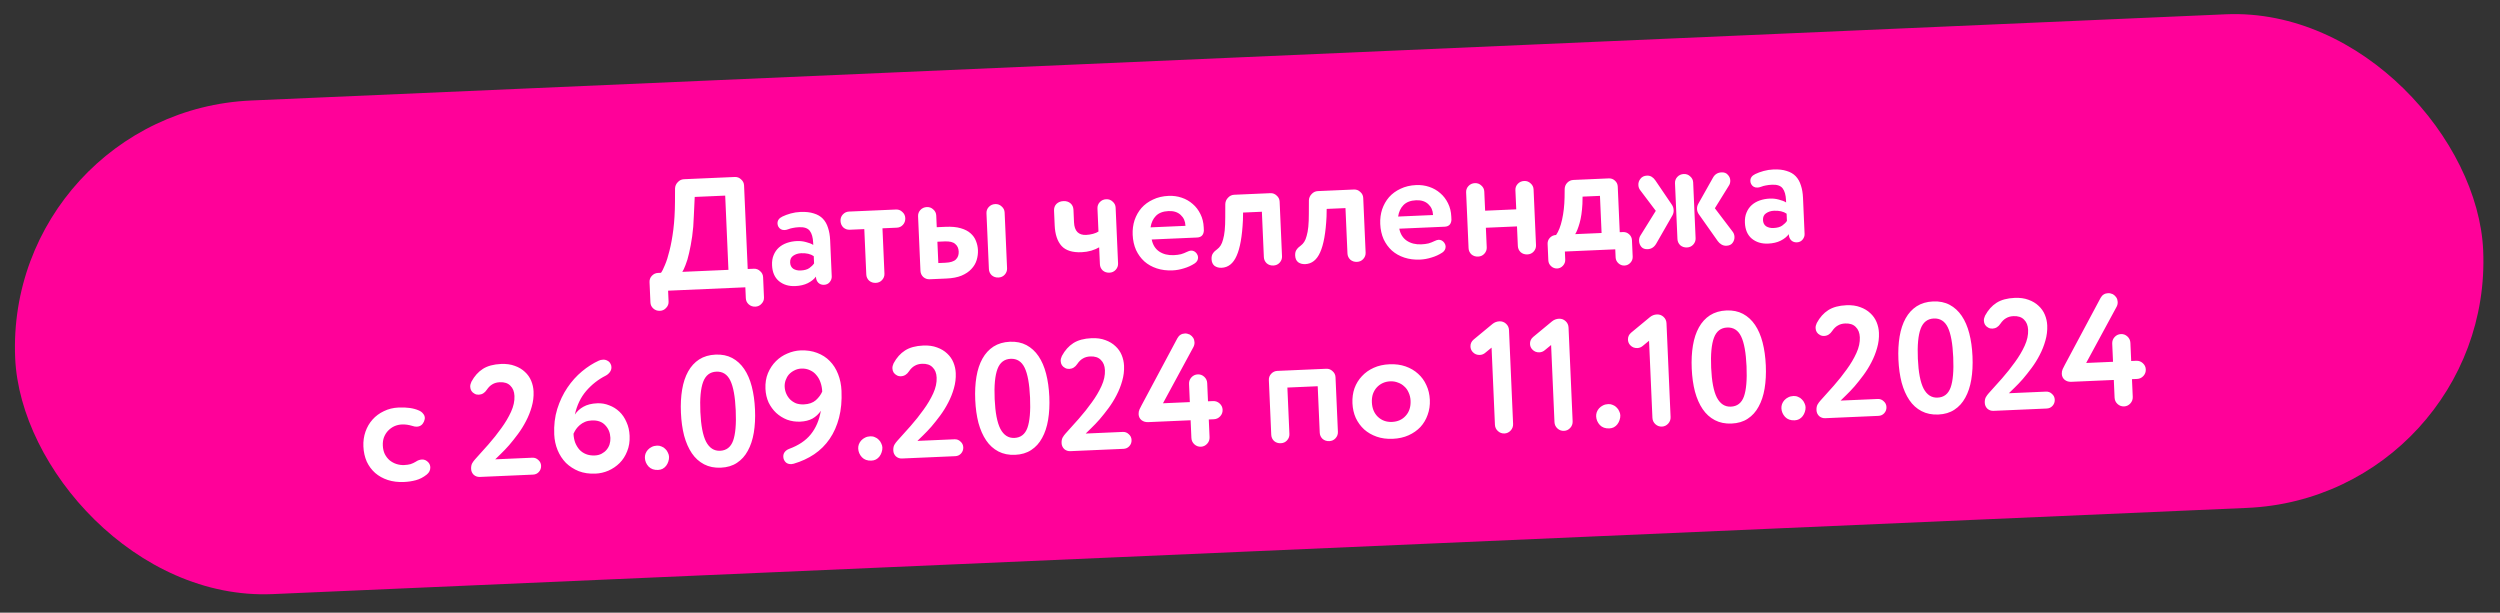
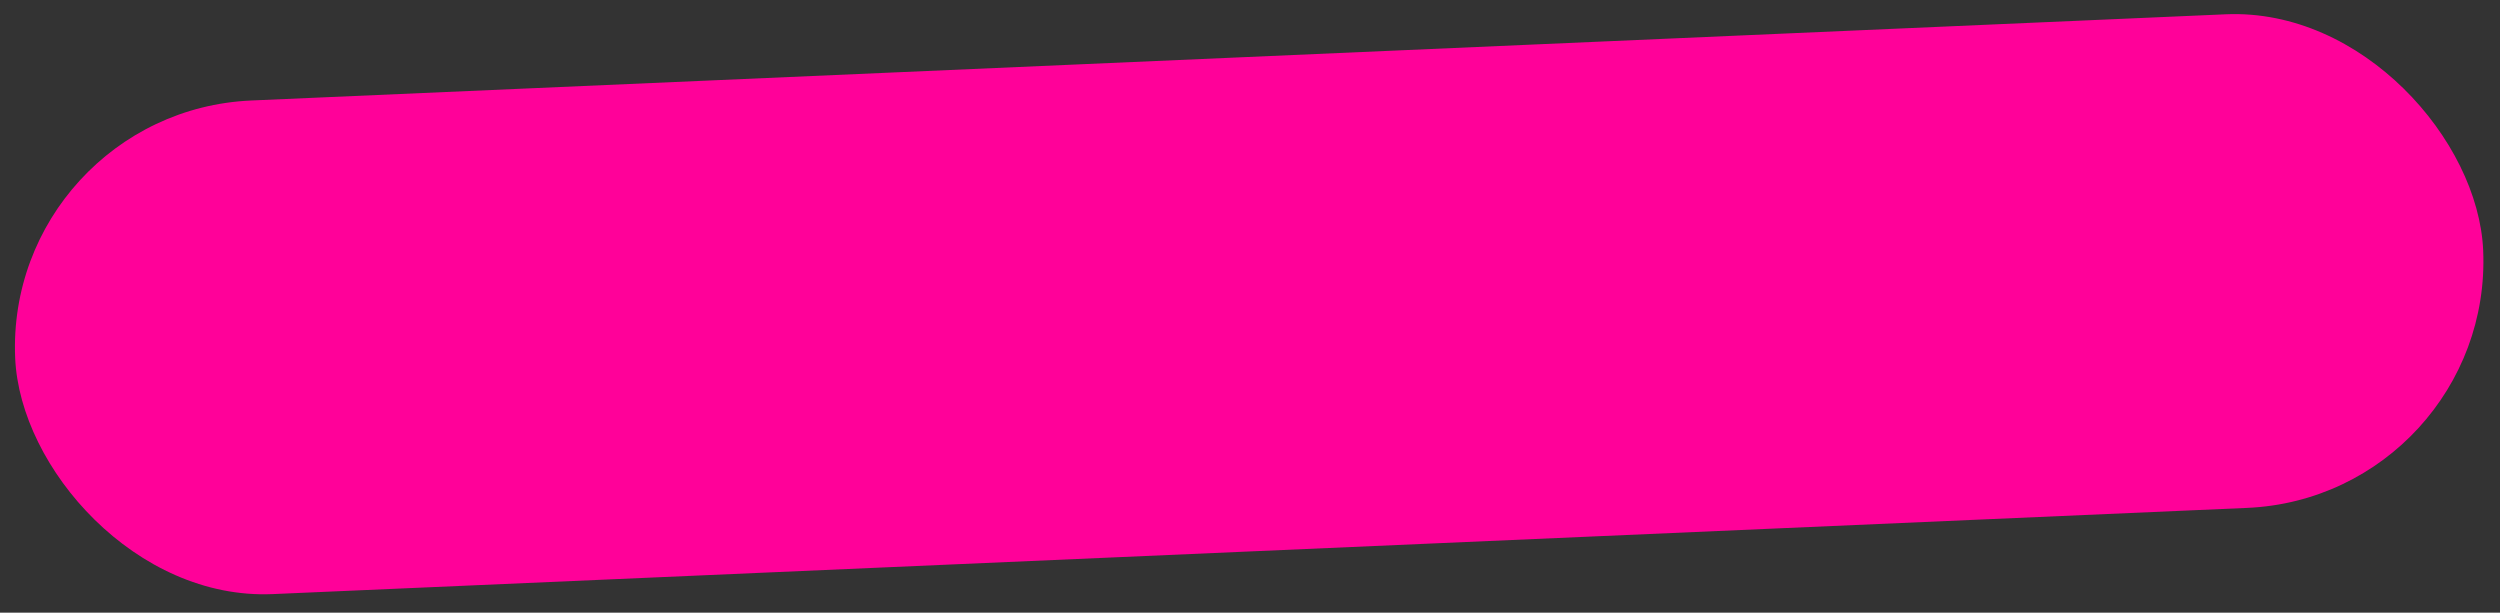
<svg xmlns="http://www.w3.org/2000/svg" width="253" height="62" viewBox="0 0 253 62" fill="none">
  <rect x="0" y="0" width="253" height="62" fill="#333333" stroke="none" />
  <rect x="0.445" y="11.261" width="250" height="50" rx="25" transform="rotate(-2.5 0.445 11.261)" fill="#FF0199" />
-   <path d="M74.365 17.911C74.61 17.901 74.822 17.982 75 18.156C75.189 18.319 75.288 18.522 75.299 18.767L75.668 27.223L76.292 27.196C76.537 27.186 76.749 27.267 76.927 27.441C77.116 27.603 77.215 27.807 77.226 28.052L77.315 30.098C77.326 30.343 77.245 30.555 77.071 30.734C76.908 30.922 76.699 31.022 76.443 31.033C76.177 31.045 75.949 30.964 75.76 30.791C75.582 30.628 75.488 30.424 75.477 30.178L75.429 29.076L67.612 29.417L67.66 30.52C67.671 30.765 67.59 30.977 67.416 31.155C67.253 31.344 67.044 31.444 66.788 31.455C66.522 31.466 66.294 31.386 66.105 31.212C65.927 31.049 65.833 30.845 65.822 30.6L65.733 28.554C65.722 28.309 65.798 28.097 65.961 27.919C66.135 27.73 66.344 27.631 66.589 27.62L66.893 27.607C67.004 27.463 67.136 27.201 67.291 26.82C67.456 26.439 67.611 25.952 67.755 25.359C67.91 24.754 68.04 24.044 68.143 23.228C68.246 22.401 68.301 21.465 68.308 20.418L68.314 19.072C68.324 18.826 68.416 18.614 68.59 18.436C68.763 18.247 68.973 18.147 69.218 18.136L74.365 17.911ZM73.39 19.796L70.305 19.93L70.214 21.888C70.193 22.615 70.137 23.296 70.047 23.929C69.957 24.553 69.853 25.112 69.736 25.609C69.629 26.094 69.508 26.499 69.373 26.826C69.248 27.151 69.141 27.38 69.051 27.512L73.718 27.308L73.39 19.796ZM78.132 26.844C78.115 26.449 78.169 26.105 78.295 25.811C78.421 25.507 78.596 25.254 78.822 25.052C79.048 24.85 79.319 24.694 79.635 24.584C79.95 24.474 80.289 24.411 80.651 24.395C80.971 24.381 81.277 24.416 81.569 24.499C81.871 24.572 82.115 24.668 82.302 24.788L82.292 24.564C82.269 24.031 82.156 23.63 81.952 23.362C81.748 23.093 81.39 22.97 80.878 22.992C80.633 23.003 80.421 23.028 80.241 23.068C80.072 23.097 79.913 23.141 79.766 23.201C79.704 23.225 79.64 23.244 79.577 23.257C79.524 23.27 79.466 23.278 79.402 23.281C79.114 23.293 78.9 23.175 78.761 22.924C78.715 22.83 78.689 22.73 78.684 22.623C78.671 22.314 78.837 22.078 79.182 21.913C79.422 21.796 79.701 21.693 80.017 21.604C80.334 21.516 80.662 21.464 81.003 21.449C81.536 21.426 81.987 21.476 82.355 21.598C82.734 21.71 83.04 21.889 83.275 22.135C83.51 22.381 83.684 22.688 83.796 23.057C83.918 23.415 83.99 23.833 84.011 24.313L84.171 27.973C84.18 28.176 84.113 28.366 83.972 28.543C83.83 28.72 83.636 28.813 83.391 28.824C83.157 28.834 82.962 28.763 82.805 28.609C82.66 28.456 82.581 28.251 82.57 27.995C82.389 28.248 82.116 28.469 81.75 28.655C81.395 28.831 80.972 28.93 80.482 28.951C79.821 28.98 79.269 28.812 78.826 28.447C78.394 28.081 78.162 27.547 78.132 26.844ZM82.352 25.923C82.032 25.702 81.606 25.603 81.073 25.626C80.764 25.64 80.496 25.726 80.268 25.886C80.05 26.034 79.948 26.262 79.962 26.572C79.974 26.849 80.079 27.058 80.277 27.198C80.486 27.328 80.734 27.387 81.022 27.374C81.405 27.357 81.701 27.275 81.908 27.127C82.115 26.979 82.273 26.823 82.384 26.658L82.352 25.923ZM89.506 27.692C89.517 27.937 89.435 28.154 89.262 28.343C89.099 28.521 88.89 28.616 88.634 28.627C88.368 28.639 88.14 28.563 87.951 28.401C87.773 28.227 87.678 28.018 87.668 27.773L87.467 23.185L85.997 23.249C85.752 23.26 85.535 23.184 85.346 23.021C85.168 22.848 85.073 22.628 85.061 22.361C85.05 22.105 85.126 21.888 85.289 21.71C85.462 21.521 85.671 21.422 85.916 21.411L90.68 21.203C90.925 21.192 91.137 21.274 91.315 21.447C91.504 21.61 91.604 21.819 91.615 22.075C91.626 22.341 91.546 22.569 91.373 22.758C91.209 22.936 91.005 23.03 90.76 23.041L89.306 23.105L89.506 27.692ZM95.695 22.954C96.302 22.927 96.811 22.974 97.222 23.095C97.644 23.216 97.977 23.388 98.222 23.612C98.477 23.836 98.659 24.095 98.768 24.389C98.888 24.683 98.954 24.989 98.968 25.309C98.983 25.65 98.939 25.988 98.837 26.324C98.734 26.659 98.555 26.961 98.299 27.228C98.055 27.495 97.723 27.718 97.304 27.896C96.894 28.064 96.386 28.161 95.779 28.187L94.085 28.261C93.839 28.272 93.623 28.196 93.434 28.033C93.255 27.86 93.161 27.65 93.15 27.405L92.909 21.89C92.899 21.645 92.975 21.434 93.138 21.256C93.311 21.067 93.531 20.966 93.797 20.955C94.053 20.944 94.27 21.025 94.449 21.198C94.637 21.361 94.737 21.565 94.748 21.81L94.799 22.993L95.695 22.954ZM101.915 27.15C101.926 27.395 101.845 27.613 101.672 27.802C101.509 27.98 101.299 28.074 101.043 28.085C100.777 28.097 100.55 28.021 100.361 27.859C100.182 27.685 100.088 27.476 100.077 27.231L99.831 21.588C99.82 21.343 99.896 21.131 100.059 20.953C100.233 20.764 100.452 20.664 100.719 20.652C100.975 20.641 101.192 20.723 101.37 20.896C101.559 21.059 101.658 21.263 101.669 21.508L101.915 27.15ZM95.677 26.59C96.178 26.568 96.531 26.457 96.736 26.256C96.94 26.054 97.035 25.789 97.021 25.458C97.007 25.128 96.889 24.872 96.667 24.689C96.456 24.495 96.1 24.41 95.599 24.431L94.864 24.463L94.958 26.621L95.677 26.59ZM111.063 21.098C111.053 20.853 111.129 20.641 111.292 20.463C111.465 20.274 111.685 20.174 111.951 20.162C112.207 20.151 112.424 20.232 112.603 20.406C112.791 20.568 112.891 20.772 112.902 21.017L113.148 26.66C113.159 26.905 113.077 27.122 112.904 27.311C112.741 27.489 112.532 27.584 112.276 27.595C112.009 27.607 111.782 27.531 111.593 27.369C111.415 27.195 111.32 26.985 111.31 26.74L111.235 25.03C111.016 25.157 110.749 25.27 110.433 25.369C110.127 25.457 109.804 25.509 109.463 25.524C108.536 25.564 107.859 25.354 107.433 24.892C107.007 24.419 106.774 23.725 106.734 22.808L106.669 21.322C106.657 21.044 106.738 20.817 106.911 20.638C107.096 20.459 107.332 20.364 107.619 20.351C107.907 20.339 108.145 20.414 108.334 20.576C108.523 20.739 108.623 20.959 108.635 21.236L108.69 22.498C108.71 22.946 108.826 23.277 109.038 23.492C109.25 23.697 109.542 23.791 109.915 23.774C110.149 23.764 110.383 23.727 110.615 23.664C110.847 23.6 111.03 23.523 111.165 23.431L111.063 21.098ZM119.966 22.823C119.947 22.386 119.788 22.03 119.487 21.755C119.187 21.469 118.775 21.337 118.253 21.36C117.699 21.384 117.274 21.547 116.977 21.848C116.691 22.139 116.51 22.525 116.435 23.009L119.968 22.855L119.966 22.823ZM116.553 24.237C116.662 24.777 116.914 25.182 117.311 25.453C117.717 25.724 118.209 25.846 118.784 25.821C119.061 25.809 119.305 25.777 119.517 25.725C119.727 25.663 119.927 25.585 120.115 25.491C120.282 25.409 120.419 25.366 120.526 25.361C120.76 25.351 120.957 25.454 121.116 25.672C121.196 25.796 121.238 25.912 121.243 26.018C121.255 26.285 121.141 26.498 120.903 26.658C120.57 26.875 120.209 27.04 119.819 27.154C119.43 27.277 119.043 27.348 118.659 27.364C118.084 27.389 117.552 27.322 117.065 27.162C116.577 27.001 116.156 26.764 115.801 26.448C115.456 26.132 115.177 25.749 114.966 25.299C114.764 24.838 114.651 24.326 114.626 23.761C114.603 23.239 114.667 22.745 114.818 22.279C114.979 21.813 115.212 21.402 115.517 21.047C115.832 20.692 116.22 20.408 116.681 20.196C117.141 19.973 117.669 19.848 118.266 19.822C118.724 19.802 119.165 19.863 119.587 20.005C120.01 20.146 120.382 20.36 120.704 20.645C121.026 20.919 121.286 21.26 121.485 21.668C121.684 22.065 121.795 22.514 121.817 23.014L121.831 23.35C121.797 23.789 121.567 24.018 121.14 24.037L116.553 24.237ZM129.74 25.936C129.751 26.181 129.67 26.398 129.496 26.587C129.333 26.765 129.124 26.859 128.868 26.87C128.602 26.882 128.374 26.807 128.186 26.644C128.007 26.47 127.913 26.261 127.902 26.016L127.702 21.428L125.799 21.511L125.785 22.281C125.707 23.918 125.493 25.123 125.142 25.896C124.802 26.669 124.296 27.07 123.625 27.099C123.348 27.111 123.11 27.047 122.912 26.906C122.724 26.754 122.623 26.529 122.61 26.231C122.599 25.986 122.644 25.792 122.745 25.648C122.845 25.495 122.993 25.349 123.19 25.213C123.314 25.122 123.427 24.999 123.527 24.846C123.627 24.692 123.709 24.491 123.773 24.242C123.847 23.994 123.903 23.687 123.941 23.322C123.978 22.947 123.996 22.503 123.995 21.991L124 20.645C124.01 20.399 124.103 20.187 124.276 20.008C124.45 19.819 124.659 19.719 124.904 19.709L128.564 19.549C128.809 19.538 129.021 19.62 129.2 19.793C129.388 19.956 129.488 20.16 129.499 20.405L129.74 25.936ZM138.201 25.566C138.211 25.811 138.13 26.028 137.957 26.217C137.794 26.395 137.584 26.49 137.329 26.501C137.062 26.513 136.835 26.437 136.646 26.275C136.468 26.101 136.373 25.892 136.363 25.646L136.162 21.059L134.26 21.142L134.246 21.911C134.168 23.548 133.953 24.753 133.603 25.527C133.263 26.3 132.757 26.701 132.086 26.73C131.809 26.742 131.571 26.678 131.373 26.537C131.184 26.385 131.084 26.16 131.071 25.861C131.06 25.616 131.105 25.422 131.206 25.279C131.306 25.125 131.454 24.98 131.651 24.843C131.775 24.752 131.887 24.63 131.987 24.476C132.087 24.322 132.169 24.121 132.233 23.873C132.308 23.624 132.364 23.317 132.401 22.953C132.438 22.577 132.456 22.134 132.455 21.621L132.461 20.276C132.471 20.029 132.563 19.817 132.737 19.639C132.91 19.45 133.119 19.35 133.365 19.339L137.025 19.179C137.27 19.169 137.482 19.25 137.66 19.424C137.849 19.587 137.949 19.79 137.959 20.035L138.201 25.566ZM145.021 21.729C145.002 21.292 144.842 20.936 144.542 20.661C144.241 20.375 143.829 20.244 143.307 20.266C142.753 20.291 142.328 20.453 142.031 20.755C141.745 21.045 141.564 21.431 141.489 21.915L145.022 21.761L145.021 21.729ZM141.607 23.143C141.716 23.683 141.969 24.088 142.365 24.359C142.772 24.63 143.263 24.753 143.838 24.727C144.115 24.715 144.36 24.683 144.571 24.631C144.782 24.569 144.981 24.491 145.169 24.397C145.336 24.315 145.473 24.272 145.58 24.267C145.814 24.257 146.011 24.36 146.17 24.578C146.25 24.702 146.293 24.818 146.297 24.924C146.309 25.191 146.195 25.404 145.957 25.564C145.625 25.781 145.264 25.947 144.873 26.06C144.484 26.183 144.097 26.254 143.713 26.27C143.138 26.296 142.607 26.228 142.119 26.068C141.632 25.907 141.21 25.67 140.855 25.354C140.51 25.038 140.232 24.655 140.02 24.206C139.818 23.745 139.705 23.232 139.68 22.667C139.658 22.145 139.722 21.651 139.872 21.185C140.033 20.719 140.266 20.308 140.571 19.953C140.886 19.598 141.274 19.314 141.735 19.102C142.195 18.879 142.723 18.754 143.32 18.728C143.778 18.708 144.219 18.769 144.641 18.911C145.064 19.053 145.436 19.266 145.758 19.551C146.08 19.825 146.34 20.166 146.54 20.574C146.739 20.971 146.849 21.42 146.871 21.921L146.885 22.256C146.851 22.695 146.621 22.924 146.195 22.943L141.607 23.143ZM155.444 24.813C155.455 25.058 155.374 25.276 155.2 25.465C155.037 25.642 154.828 25.737 154.572 25.748C154.306 25.76 154.078 25.684 153.89 25.522C153.711 25.348 153.617 25.139 153.606 24.894L153.519 22.912L150.37 23.049L150.457 25.031C150.468 25.276 150.386 25.493 150.213 25.682C150.05 25.86 149.841 25.955 149.585 25.966C149.318 25.978 149.091 25.902 148.902 25.74C148.724 25.566 148.629 25.356 148.619 25.111L148.372 19.469C148.362 19.224 148.438 19.012 148.601 18.834C148.774 18.645 148.994 18.545 149.26 18.533C149.516 18.522 149.733 18.603 149.912 18.777C150.1 18.939 150.2 19.143 150.21 19.389L150.295 21.323L153.444 21.185L153.359 19.251C153.349 19.006 153.425 18.794 153.588 18.616C153.761 18.427 153.981 18.327 154.248 18.315C154.503 18.304 154.72 18.385 154.899 18.559C155.087 18.722 155.187 18.926 155.198 19.171L155.444 24.813ZM158.401 26.27C158.412 26.504 158.335 26.71 158.172 26.888C158.009 27.066 157.816 27.16 157.592 27.17C157.357 27.18 157.151 27.104 156.973 26.941C156.795 26.778 156.701 26.579 156.691 26.344L156.618 24.682C156.608 24.448 156.685 24.241 156.848 24.063C157.021 23.885 157.231 23.79 157.476 23.78C157.727 23.427 157.929 22.911 158.081 22.232C158.233 21.553 158.318 20.802 158.335 19.979L158.345 19.113C158.356 18.867 158.443 18.661 158.606 18.493C158.78 18.315 158.99 18.22 159.235 18.21L162.815 18.053C163.05 18.043 163.256 18.119 163.434 18.283C163.612 18.446 163.706 18.644 163.716 18.879L163.918 23.498L164.253 23.484C164.488 23.474 164.694 23.55 164.872 23.713C165.05 23.876 165.144 24.075 165.154 24.309L165.227 25.972C165.237 26.206 165.161 26.412 164.998 26.59C164.835 26.768 164.636 26.862 164.401 26.873C164.167 26.883 163.961 26.806 163.783 26.643C163.605 26.48 163.511 26.282 163.501 26.047L163.465 25.232L158.366 25.454L158.401 26.27ZM161.916 19.822L160.157 19.899L160.141 20.637C160.1 21.407 160.006 22.052 159.857 22.571C159.709 23.09 159.56 23.465 159.41 23.695L162.08 23.579L161.916 19.822ZM173.545 21.076L175.346 23.448C175.459 23.593 175.52 23.766 175.529 23.968C175.539 24.192 175.473 24.398 175.331 24.586C175.2 24.762 174.996 24.857 174.719 24.869C174.538 24.877 174.371 24.836 174.217 24.746C174.064 24.657 173.936 24.54 173.834 24.395L171.905 21.66C171.802 21.505 171.746 21.336 171.738 21.155C171.731 20.974 171.771 20.801 171.86 20.637L173.346 17.994C173.534 17.644 173.825 17.461 174.219 17.443C174.496 17.431 174.708 17.513 174.854 17.688C175.011 17.852 175.094 18.04 175.103 18.254C175.112 18.467 175.062 18.65 174.951 18.805L173.545 21.076ZM171.595 24.108C171.606 24.353 171.525 24.57 171.351 24.759C171.188 24.937 170.979 25.032 170.723 25.043C170.457 25.055 170.229 24.979 170.041 24.817C169.862 24.643 169.768 24.433 169.757 24.188L169.51 18.546C169.5 18.301 169.576 18.089 169.739 17.911C169.912 17.722 170.132 17.622 170.399 17.61C170.654 17.599 170.871 17.68 171.05 17.854C171.238 18.017 171.338 18.22 171.349 18.465L171.595 24.108ZM167.615 24.65C167.407 25.012 167.116 25.201 166.743 25.217C166.466 25.229 166.254 25.153 166.108 24.988C165.962 24.813 165.884 24.614 165.874 24.39C165.865 24.177 165.91 23.993 166.01 23.84L167.566 21.337L165.986 19.244C165.873 19.1 165.812 18.926 165.803 18.724C165.792 18.489 165.863 18.278 166.015 18.09C166.167 17.891 166.386 17.785 166.674 17.773C166.855 17.765 167.017 17.806 167.16 17.896C167.303 17.986 167.425 18.108 167.528 18.264L169.206 20.737C169.309 20.893 169.365 21.072 169.373 21.274C169.381 21.456 169.341 21.628 169.252 21.792L167.615 24.65ZM176.585 22.545C176.568 22.151 176.622 21.807 176.748 21.513C176.874 21.209 177.049 20.955 177.275 20.753C177.501 20.551 177.772 20.395 178.088 20.285C178.403 20.175 178.742 20.113 179.105 20.097C179.424 20.083 179.73 20.117 180.022 20.201C180.324 20.273 180.568 20.369 180.755 20.489L180.745 20.265C180.722 19.733 180.609 19.332 180.405 19.063C180.201 18.794 179.843 18.671 179.332 18.694C179.086 18.704 178.874 18.73 178.694 18.769C178.525 18.798 178.366 18.843 178.22 18.902C178.157 18.926 178.093 18.945 178.03 18.959C177.977 18.972 177.919 18.979 177.855 18.982C177.567 18.995 177.354 18.876 177.215 18.626C177.168 18.532 177.142 18.431 177.137 18.325C177.124 18.016 177.29 17.779 177.635 17.614C177.875 17.497 178.154 17.394 178.47 17.306C178.787 17.217 179.115 17.166 179.456 17.151C179.989 17.127 180.44 17.177 180.808 17.3C181.187 17.411 181.493 17.59 181.728 17.836C181.963 18.082 182.137 18.39 182.249 18.758C182.372 19.116 182.443 19.535 182.464 20.014L182.624 23.675C182.633 23.877 182.566 24.067 182.425 24.244C182.283 24.421 182.089 24.515 181.844 24.526C181.61 24.536 181.415 24.464 181.258 24.311C181.113 24.157 181.035 23.952 181.023 23.697C180.842 23.95 180.569 24.17 180.203 24.357C179.848 24.533 179.425 24.631 178.935 24.652C178.274 24.681 177.723 24.513 177.28 24.148C176.847 23.783 176.616 23.248 176.585 22.545ZM180.805 21.624C180.485 21.403 180.059 21.304 179.527 21.328C179.218 21.341 178.949 21.427 178.721 21.587C178.503 21.735 178.401 21.964 178.415 22.273C178.427 22.55 178.532 22.759 178.73 22.9C178.939 23.029 179.187 23.088 179.475 23.076C179.858 23.059 180.154 22.976 180.361 22.829C180.568 22.681 180.727 22.524 180.837 22.359L180.805 21.624ZM41.73 43.103C41.546 43.047 41.368 43.007 41.196 42.982C41.035 42.957 40.853 42.949 40.65 42.958C40.395 42.969 40.146 43.028 39.905 43.135C39.675 43.241 39.468 43.389 39.284 43.578C39.11 43.756 38.97 43.976 38.864 44.237C38.769 44.487 38.727 44.771 38.742 45.091C38.755 45.411 38.821 45.696 38.939 45.947C39.067 46.198 39.231 46.41 39.431 46.583C39.63 46.745 39.855 46.868 40.104 46.953C40.364 47.038 40.633 47.075 40.91 47.062C41.155 47.052 41.367 47.021 41.546 46.971C41.736 46.909 41.913 46.826 42.08 46.723C42.277 46.586 42.487 46.513 42.711 46.503C42.956 46.493 43.174 46.595 43.365 46.811C43.477 46.945 43.538 47.102 43.546 47.284C43.558 47.571 43.441 47.817 43.194 48.02C42.843 48.302 42.472 48.494 42.082 48.597C41.702 48.699 41.304 48.759 40.888 48.777C40.291 48.803 39.744 48.736 39.246 48.576C38.758 48.416 38.332 48.179 37.966 47.864C37.61 47.548 37.327 47.166 37.115 46.716C36.913 46.255 36.8 45.742 36.775 45.177C36.752 44.655 36.822 44.161 36.983 43.694C37.144 43.228 37.382 42.818 37.698 42.462C38.013 42.107 38.396 41.823 38.846 41.611C39.295 41.389 39.792 41.266 40.335 41.242C41.177 41.205 41.859 41.303 42.382 41.537C42.567 41.614 42.71 41.72 42.812 41.855C42.924 41.978 42.984 42.119 42.991 42.279C42.994 42.343 42.986 42.407 42.967 42.472C42.949 42.537 42.925 42.608 42.896 42.684C42.75 43 42.512 43.165 42.181 43.179C42.043 43.185 41.892 43.16 41.73 43.103ZM53.873 46.32C54.108 46.31 54.309 46.387 54.476 46.55C54.654 46.703 54.747 46.896 54.758 47.13C54.768 47.376 54.692 47.587 54.529 47.765C54.376 47.932 54.183 48.02 53.948 48.031L48.561 48.266C48.327 48.276 48.121 48.205 47.943 48.053C47.776 47.889 47.687 47.69 47.677 47.456C47.667 47.232 47.702 47.044 47.781 46.891C47.87 46.737 47.966 46.605 48.068 46.494C48.495 46.016 48.948 45.51 49.427 44.977C49.905 44.433 50.34 43.885 50.732 43.334C51.135 42.783 51.463 42.23 51.717 41.674C51.97 41.118 52.086 40.585 52.063 40.073C52.044 39.626 51.906 39.279 51.65 39.034C51.404 38.778 51.046 38.66 50.577 38.681C50.289 38.693 50.041 38.763 49.834 38.889C49.625 39.005 49.436 39.19 49.265 39.443C49.055 39.761 48.785 39.928 48.454 39.943C48.294 39.95 48.154 39.918 48.034 39.849C47.75 39.701 47.601 39.467 47.587 39.148C47.58 38.988 47.62 38.815 47.708 38.63C48.014 38.061 48.401 37.628 48.869 37.33C49.336 37.032 49.948 36.867 50.705 36.833C51.237 36.81 51.705 36.875 52.106 37.029C52.508 37.171 52.848 37.375 53.126 37.641C53.404 37.895 53.615 38.196 53.758 38.542C53.901 38.888 53.981 39.248 53.997 39.62C54.02 40.143 53.957 40.658 53.809 41.166C53.67 41.663 53.478 42.147 53.231 42.617C52.995 43.075 52.726 43.509 52.423 43.917C52.121 44.325 51.822 44.702 51.528 45.045C51.233 45.379 50.957 45.668 50.701 45.914C50.455 46.16 50.261 46.35 50.117 46.484L53.873 46.32ZM60.435 40.813C60.861 40.794 61.264 40.862 61.645 41.016C62.035 41.159 62.381 41.374 62.682 41.66C62.983 41.945 63.222 42.298 63.401 42.717C63.589 43.125 63.695 43.585 63.717 44.097C63.743 44.683 63.659 45.21 63.466 45.677C63.283 46.144 63.028 46.54 62.701 46.864C62.373 47.188 61.995 47.444 61.565 47.634C61.146 47.812 60.712 47.911 60.265 47.931C59.636 47.958 59.072 47.876 58.573 47.685C58.073 47.482 57.639 47.202 57.271 46.845C56.913 46.476 56.633 46.045 56.429 45.552C56.227 45.059 56.113 44.53 56.088 43.965C56.047 43.038 56.149 42.18 56.392 41.39C56.645 40.589 56.987 39.869 57.419 39.231C57.85 38.593 58.344 38.043 58.9 37.581C59.457 37.119 60.023 36.758 60.599 36.498C60.714 36.439 60.856 36.406 61.027 36.399C61.197 36.391 61.348 36.428 61.48 36.507C61.622 36.576 61.728 36.688 61.799 36.846C61.845 36.929 61.871 37.029 61.876 37.146C61.884 37.328 61.833 37.495 61.722 37.65C61.611 37.804 61.467 37.928 61.29 38.021C60.548 38.395 59.892 38.909 59.323 39.564C58.764 40.218 58.383 41.014 58.178 41.952C58.399 41.622 58.686 41.359 59.041 41.162C59.405 40.954 59.87 40.837 60.435 40.813ZM60.201 46.092C60.456 46.081 60.684 46.023 60.882 45.918C61.08 45.813 61.245 45.683 61.377 45.528C61.519 45.362 61.623 45.176 61.689 44.97C61.754 44.754 61.782 44.534 61.772 44.31C61.75 43.798 61.577 43.373 61.252 43.035C60.938 42.686 60.483 42.524 59.886 42.55C59.63 42.562 59.403 42.609 59.203 42.692C59.004 42.776 58.828 42.885 58.673 43.02C58.529 43.144 58.402 43.282 58.291 43.437C58.191 43.591 58.107 43.744 58.039 43.896C58.053 44.216 58.108 44.513 58.206 44.786C58.314 45.059 58.458 45.298 58.638 45.504C58.817 45.699 59.037 45.849 59.298 45.955C59.559 46.061 59.86 46.107 60.201 46.092ZM66.49 45.097C66.66 45.089 66.816 45.12 66.958 45.188C67.11 45.246 67.237 45.331 67.338 45.444C67.449 45.546 67.534 45.67 67.594 45.817C67.664 45.953 67.702 46.09 67.708 46.229C67.715 46.389 67.69 46.55 67.633 46.712C67.587 46.864 67.513 47.006 67.412 47.139C67.321 47.26 67.203 47.361 67.057 47.442C66.921 47.512 66.768 47.551 66.597 47.558C66.192 47.576 65.872 47.462 65.637 47.216C65.402 46.959 65.277 46.666 65.263 46.336C65.257 46.197 65.277 46.057 65.324 45.916C65.382 45.764 65.462 45.633 65.563 45.522C65.675 45.399 65.805 45.303 65.951 45.232C66.108 45.151 66.287 45.106 66.49 45.097ZM72.416 35.886C73.056 35.858 73.616 35.972 74.097 36.228C74.578 36.485 74.984 36.857 75.315 37.344C75.645 37.832 75.901 38.424 76.081 39.121C76.261 39.818 76.369 40.592 76.406 41.445C76.444 42.297 76.403 43.078 76.285 43.788C76.166 44.498 75.963 45.11 75.676 45.625C75.4 46.138 75.033 46.544 74.576 46.842C74.13 47.139 73.587 47.301 72.948 47.329C72.308 47.357 71.743 47.243 71.251 46.987C70.76 46.731 70.348 46.359 70.017 45.872C69.687 45.384 69.426 44.792 69.235 44.096C69.055 43.399 68.947 42.625 68.91 41.772C68.872 40.919 68.913 40.138 69.032 39.428C69.15 38.719 69.353 38.107 69.64 37.592C69.927 37.078 70.299 36.672 70.756 36.374C71.223 36.076 71.777 35.913 72.416 35.886ZM72.873 45.619C73.513 45.591 73.952 45.251 74.19 44.6C74.428 43.939 74.517 42.915 74.456 41.53C74.396 40.145 74.213 39.138 73.908 38.511C73.603 37.884 73.131 37.584 72.492 37.612C71.852 37.64 71.408 37.985 71.159 38.647C70.911 39.309 70.816 40.322 70.876 41.686C70.936 43.061 71.129 44.067 71.456 44.704C71.793 45.34 72.266 45.645 72.873 45.619ZM80.988 42.67C80.519 42.691 80.073 42.625 79.65 42.472C79.237 42.309 78.87 42.079 78.547 41.784C78.235 41.488 77.98 41.136 77.78 40.728C77.591 40.309 77.486 39.849 77.464 39.349C77.438 38.763 77.522 38.236 77.715 37.768C77.918 37.289 78.189 36.883 78.527 36.548C78.864 36.212 79.248 35.956 79.678 35.777C80.118 35.587 80.562 35.482 81.01 35.462C81.628 35.435 82.187 35.518 82.686 35.709C83.196 35.901 83.625 36.175 83.971 36.534C84.329 36.892 84.609 37.334 84.814 37.859C85.018 38.373 85.133 38.939 85.16 39.557C85.204 40.559 85.121 41.465 84.911 42.275C84.7 43.084 84.385 43.798 83.963 44.414C83.541 45.03 83.02 45.55 82.397 45.972C81.785 46.383 81.095 46.701 80.325 46.927C80.219 46.953 80.14 46.967 80.087 46.969C79.874 46.979 79.695 46.928 79.552 46.817C79.418 46.694 79.332 46.554 79.293 46.395C79.28 46.353 79.273 46.3 79.27 46.236C79.262 46.045 79.308 45.882 79.409 45.75C79.52 45.606 79.67 45.498 79.859 45.426C80.816 45.075 81.547 44.584 82.053 43.953C82.57 43.311 82.909 42.517 83.07 41.57C82.85 41.9 82.567 42.163 82.224 42.36C81.879 42.546 81.468 42.649 80.988 42.67ZM81.09 37.3C80.834 37.312 80.597 37.375 80.378 37.492C80.169 37.597 79.988 37.733 79.835 37.9C79.693 38.066 79.584 38.258 79.508 38.475C79.432 38.691 79.399 38.912 79.408 39.136C79.419 39.381 79.472 39.613 79.567 39.833C79.662 40.053 79.793 40.251 79.961 40.425C80.129 40.588 80.326 40.718 80.555 40.815C80.793 40.901 81.062 40.937 81.36 40.924C81.861 40.902 82.261 40.762 82.559 40.504C82.857 40.234 83.074 39.942 83.209 39.626C83.195 39.307 83.14 39.005 83.042 38.721C82.944 38.426 82.804 38.176 82.625 37.97C82.455 37.753 82.24 37.587 81.978 37.47C81.716 37.343 81.42 37.286 81.09 37.3ZM88.079 44.154C88.249 44.147 88.405 44.177 88.547 44.246C88.699 44.303 88.826 44.389 88.927 44.502C89.038 44.603 89.123 44.728 89.183 44.875C89.253 45.01 89.291 45.148 89.297 45.286C89.304 45.446 89.279 45.607 89.222 45.77C89.175 45.921 89.102 46.063 89.001 46.196C88.91 46.317 88.791 46.419 88.645 46.5C88.51 46.57 88.356 46.608 88.186 46.616C87.781 46.633 87.461 46.519 87.226 46.273C86.991 46.017 86.866 45.723 86.851 45.393C86.845 45.254 86.866 45.115 86.913 44.974C86.971 44.822 87.05 44.69 87.152 44.579C87.264 44.457 87.394 44.36 87.54 44.29C87.697 44.208 87.876 44.163 88.079 44.154ZM96.598 44.455C96.833 44.445 97.034 44.521 97.201 44.685C97.379 44.837 97.472 45.031 97.483 45.265C97.493 45.51 97.417 45.722 97.254 45.9C97.101 46.066 96.907 46.155 96.673 46.165L91.286 46.4C91.052 46.411 90.846 46.34 90.668 46.187C90.501 46.024 90.412 45.825 90.402 45.59C90.392 45.366 90.427 45.178 90.505 45.025C90.595 44.872 90.691 44.739 90.792 44.628C91.22 44.151 91.673 43.645 92.152 43.111C92.63 42.568 93.065 42.02 93.457 41.469C93.86 40.918 94.188 40.364 94.442 39.809C94.695 39.253 94.811 38.719 94.788 38.208C94.769 37.76 94.631 37.414 94.374 37.169C94.128 36.913 93.771 36.795 93.302 36.815C93.014 36.828 92.766 36.898 92.558 37.024C92.35 37.14 92.16 37.324 91.99 37.577C91.78 37.896 91.509 38.063 91.179 38.077C91.019 38.084 90.879 38.053 90.759 37.983C90.475 37.836 90.326 37.602 90.312 37.282C90.305 37.122 90.345 36.95 90.433 36.764C90.739 36.196 91.126 35.763 91.594 35.465C92.061 35.167 92.673 35.001 93.43 34.968C93.962 34.945 94.43 35.01 94.831 35.163C95.233 35.306 95.573 35.51 95.851 35.775C96.129 36.03 96.34 36.33 96.483 36.676C96.626 37.023 96.706 37.382 96.722 37.755C96.745 38.277 96.682 38.792 96.534 39.301C96.395 39.798 96.203 40.282 95.956 40.751C95.72 41.21 95.451 41.644 95.148 42.052C94.846 42.46 94.547 42.836 94.253 43.18C93.957 43.513 93.682 43.803 93.426 44.049C93.18 44.294 92.986 44.484 92.842 44.619L96.598 44.455ZM102.2 34.585C102.84 34.557 103.4 34.672 103.881 34.928C104.362 35.185 104.768 35.557 105.099 36.044C105.43 36.531 105.685 37.123 105.865 37.82C106.045 38.517 106.153 39.292 106.191 40.144C106.228 40.997 106.187 41.778 106.069 42.488C105.95 43.198 105.747 43.81 105.46 44.324C105.184 44.838 104.817 45.244 104.36 45.541C103.914 45.838 103.371 46.001 102.732 46.029C102.093 46.057 101.527 45.943 101.035 45.687C100.544 45.43 100.133 45.059 99.802 44.571C99.471 44.084 99.21 43.492 99.019 42.796C98.84 42.099 98.731 41.324 98.694 40.472C98.657 39.619 98.697 38.838 98.816 38.128C98.934 37.418 99.137 36.806 99.424 36.292C99.711 35.778 100.083 35.371 100.54 35.074C101.008 34.776 101.561 34.613 102.2 34.585ZM102.657 44.318C103.297 44.291 103.736 43.951 103.974 43.3C104.212 42.638 104.301 41.615 104.241 40.23C104.18 38.844 103.997 37.838 103.692 37.211C103.387 36.583 102.915 36.283 102.276 36.311C101.636 36.339 101.192 36.684 100.944 37.346C100.695 38.009 100.6 39.022 100.66 40.386C100.72 41.761 100.913 42.766 101.24 43.403C101.578 44.04 102.05 44.345 102.657 44.318ZM113.629 43.711C113.864 43.701 114.064 43.778 114.232 43.941C114.409 44.094 114.503 44.287 114.513 44.522C114.524 44.767 114.448 44.978 114.285 45.156C114.132 45.323 113.938 45.411 113.704 45.422L108.317 45.657C108.082 45.667 107.876 45.596 107.699 45.444C107.532 45.28 107.443 45.081 107.433 44.847C107.423 44.623 107.457 44.434 107.536 44.282C107.626 44.128 107.721 43.996 107.823 43.885C108.251 43.407 108.704 42.901 109.182 42.368C109.66 41.824 110.095 41.276 110.488 40.725C110.891 40.174 111.219 39.62 111.472 39.065C111.726 38.509 111.841 37.976 111.819 37.464C111.799 37.017 111.661 36.67 111.405 36.425C111.159 36.169 110.802 36.051 110.333 36.072C110.045 36.084 109.797 36.154 109.589 36.28C109.381 36.396 109.191 36.581 109.021 36.834C108.81 37.153 108.54 37.319 108.21 37.334C108.05 37.341 107.91 37.309 107.789 37.24C107.505 37.092 107.356 36.858 107.342 36.539C107.335 36.379 107.376 36.206 107.464 36.021C107.77 35.452 108.157 35.019 108.624 34.721C109.092 34.423 109.704 34.258 110.46 34.224C110.993 34.201 111.46 34.266 111.862 34.419C112.263 34.562 112.603 34.766 112.882 35.032C113.16 35.286 113.37 35.587 113.514 35.933C113.657 36.279 113.737 36.639 113.753 37.011C113.776 37.534 113.713 38.049 113.564 38.557C113.426 39.054 113.233 39.538 112.987 40.008C112.751 40.467 112.481 40.9 112.179 41.308C111.876 41.717 111.578 42.093 111.283 42.436C110.988 42.77 110.713 43.059 110.456 43.305C110.211 43.551 110.016 43.741 109.873 43.875L113.629 43.711ZM122.408 44.241C122.419 44.497 122.338 44.719 122.165 44.908C121.991 45.097 121.782 45.197 121.537 45.208C121.281 45.219 121.059 45.138 120.87 44.965C120.681 44.791 120.581 44.577 120.569 44.321L120.491 42.531L116.191 42.719C115.936 42.73 115.714 42.665 115.526 42.523C115.338 42.371 115.238 42.168 115.227 41.912C115.22 41.741 115.25 41.58 115.318 41.427C115.397 41.275 115.466 41.138 115.525 41.018L119.152 34.229C119.32 33.923 119.575 33.763 119.916 33.748C120.065 33.741 120.226 33.777 120.401 33.855C120.708 34.044 120.869 34.304 120.883 34.634C120.891 34.805 120.855 34.966 120.776 35.119L117.694 40.811L120.411 40.693L120.331 38.854C120.32 38.599 120.401 38.376 120.574 38.187C120.747 37.998 120.962 37.898 121.217 37.887C121.462 37.876 121.68 37.957 121.869 38.13C122.058 38.304 122.158 38.518 122.169 38.774L122.249 40.612L122.761 40.59C123.016 40.579 123.239 40.66 123.428 40.833C123.617 41.006 123.717 41.215 123.728 41.461C123.739 41.716 123.658 41.939 123.485 42.128C123.311 42.317 123.097 42.417 122.841 42.428L122.329 42.451L122.408 44.241ZM135.396 43.706C135.406 43.951 135.325 44.168 135.152 44.357C134.989 44.535 134.779 44.63 134.524 44.641C134.257 44.652 134.03 44.577 133.841 44.414C133.663 44.241 133.568 44.031 133.557 43.786L133.352 39.087L130.283 39.221L130.488 43.92C130.499 44.165 130.418 44.382 130.245 44.571C130.081 44.749 129.872 44.844 129.616 44.855C129.35 44.867 129.122 44.791 128.934 44.629C128.755 44.455 128.661 44.245 128.65 44L128.409 38.47C128.398 38.224 128.474 38.013 128.637 37.835C128.81 37.646 129.02 37.546 129.265 37.535L134.22 37.319C134.465 37.308 134.677 37.39 134.855 37.563C135.044 37.726 135.143 37.93 135.154 38.175L135.396 43.706ZM136.867 40.807C136.844 40.263 136.912 39.759 137.074 39.292C137.245 38.826 137.495 38.42 137.821 38.075C138.147 37.719 138.546 37.434 139.017 37.222C139.488 37.009 140.022 36.889 140.619 36.864C141.216 36.837 141.758 36.91 142.246 37.081C142.734 37.252 143.156 37.5 143.512 37.826C143.867 38.142 144.146 38.525 144.347 38.975C144.559 39.425 144.676 39.921 144.7 40.465C144.724 41.008 144.65 41.513 144.478 41.98C144.317 42.446 144.073 42.857 143.747 43.213C143.42 43.558 143.022 43.837 142.55 44.05C142.079 44.263 141.545 44.382 140.948 44.408C140.352 44.434 139.809 44.362 139.321 44.191C138.834 44.02 138.412 43.777 138.056 43.462C137.701 43.135 137.417 42.747 137.205 42.298C137.004 41.847 136.891 41.35 136.867 40.807ZM138.834 40.721C138.86 41.328 139.063 41.816 139.442 42.184C139.832 42.551 140.309 42.723 140.874 42.698C141.449 42.673 141.91 42.466 142.256 42.077C142.613 41.688 142.777 41.179 142.75 40.55C142.737 40.252 142.671 39.977 142.554 39.726C142.447 39.474 142.299 39.267 142.11 39.105C141.932 38.931 141.718 38.801 141.469 38.716C141.23 38.62 140.971 38.578 140.694 38.59C140.417 38.602 140.164 38.661 139.933 38.767C139.703 38.873 139.501 39.021 139.328 39.21C139.165 39.388 139.036 39.607 138.94 39.867C138.856 40.127 138.82 40.412 138.834 40.721ZM150.328 35.687C150.164 35.833 149.975 35.91 149.762 35.92C149.474 35.932 149.235 35.836 149.044 35.631C148.966 35.549 148.909 35.461 148.873 35.366C148.836 35.272 148.816 35.176 148.812 35.08C148.8 34.793 148.906 34.553 149.133 34.362L151.034 32.789C151.24 32.62 151.477 32.53 151.743 32.518C151.999 32.507 152.221 32.588 152.41 32.761C152.599 32.934 152.7 33.149 152.711 33.405L153.125 42.9C153.136 43.155 153.055 43.378 152.882 43.567C152.709 43.756 152.5 43.856 152.255 43.867C151.999 43.878 151.776 43.797 151.587 43.623C151.398 43.45 151.298 43.236 151.287 42.98L150.946 35.179L150.328 35.687ZM156.353 35.424C156.189 35.57 156 35.647 155.787 35.657C155.499 35.669 155.26 35.573 155.07 35.368C154.991 35.286 154.934 35.197 154.898 35.103C154.862 35.008 154.842 34.913 154.838 34.817C154.825 34.53 154.932 34.29 155.159 34.099L157.06 32.526C157.266 32.357 157.502 32.267 157.769 32.255C158.024 32.244 158.247 32.325 158.436 32.498C158.625 32.671 158.725 32.886 158.736 33.142L159.151 42.637C159.162 42.892 159.081 43.115 158.908 43.304C158.734 43.493 158.525 43.593 158.28 43.603C158.024 43.615 157.802 43.534 157.613 43.36C157.424 43.187 157.324 42.973 157.313 42.717L156.972 34.916L156.353 35.424ZM162.757 40.894C162.928 40.886 163.084 40.917 163.226 40.985C163.378 41.043 163.504 41.128 163.605 41.241C163.717 41.343 163.802 41.467 163.862 41.614C163.932 41.75 163.97 41.887 163.976 42.026C163.983 42.185 163.958 42.347 163.901 42.509C163.854 42.661 163.78 42.803 163.679 42.935C163.589 43.057 163.47 43.158 163.324 43.239C163.189 43.309 163.035 43.348 162.865 43.355C162.46 43.373 162.14 43.259 161.905 43.013C161.67 42.756 161.545 42.463 161.53 42.132C161.524 41.994 161.545 41.854 161.592 41.713C161.649 41.561 161.729 41.43 161.831 41.318C161.943 41.196 162.072 41.1 162.219 41.029C162.375 40.948 162.555 40.903 162.757 40.894ZM166.266 34.991C166.101 35.137 165.913 35.215 165.7 35.224C165.412 35.236 165.173 35.14 164.982 34.935C164.904 34.853 164.847 34.765 164.811 34.67C164.774 34.576 164.754 34.48 164.75 34.385C164.737 34.097 164.844 33.857 165.071 33.666L166.972 32.093C167.178 31.924 167.415 31.834 167.681 31.822C167.937 31.811 168.159 31.892 168.348 32.065C168.537 32.239 168.637 32.453 168.649 32.709L169.063 42.204C169.074 42.46 168.993 42.682 168.82 42.871C168.647 43.06 168.438 43.16 168.193 43.171C167.937 43.182 167.714 43.101 167.525 42.928C167.336 42.754 167.236 42.54 167.225 42.284L166.884 34.483L166.266 34.991ZM174.709 31.419C175.349 31.391 175.909 31.506 176.39 31.762C176.871 32.019 177.277 32.391 177.608 32.878C177.939 33.366 178.194 33.958 178.374 34.654C178.554 35.351 178.662 36.126 178.7 36.978C178.737 37.831 178.696 38.612 178.578 39.322C178.459 40.032 178.256 40.644 177.969 41.158C177.693 41.672 177.326 42.078 176.869 42.376C176.423 42.673 175.88 42.835 175.241 42.863C174.602 42.891 174.036 42.777 173.545 42.521C173.053 42.264 172.642 41.893 172.311 41.405C171.98 40.918 171.719 40.326 171.529 39.63C171.349 38.933 171.24 38.158 171.203 37.306C171.166 36.453 171.206 35.672 171.325 34.962C171.443 34.252 171.646 33.64 171.933 33.126C172.22 32.612 172.592 32.206 173.049 31.908C173.517 31.61 174.07 31.447 174.709 31.419ZM175.166 41.153C175.806 41.125 176.245 40.785 176.483 40.134C176.721 39.472 176.81 38.449 176.75 37.064C176.689 35.678 176.506 34.672 176.201 34.045C175.896 33.417 175.424 33.118 174.785 33.146C174.145 33.173 173.701 33.519 173.453 34.181C173.204 34.843 173.109 35.856 173.169 37.22C173.229 38.595 173.422 39.6 173.749 40.238C174.087 40.874 174.559 41.179 175.166 41.153ZM181.505 40.075C181.676 40.068 181.832 40.098 181.974 40.167C182.126 40.224 182.252 40.309 182.353 40.422C182.464 40.524 182.55 40.649 182.61 40.796C182.68 40.931 182.718 41.069 182.724 41.207C182.731 41.367 182.706 41.528 182.649 41.691C182.602 41.842 182.528 41.984 182.427 42.117C182.336 42.238 182.218 42.34 182.072 42.421C181.936 42.491 181.783 42.529 181.613 42.537C181.208 42.554 180.888 42.44 180.653 42.194C180.417 41.938 180.292 41.644 180.278 41.314C180.272 41.175 180.293 41.036 180.34 40.895C180.397 40.743 180.477 40.611 180.579 40.5C180.691 40.378 180.82 40.281 180.967 40.211C181.123 40.129 181.303 40.084 181.505 40.075ZM190.025 40.376C190.259 40.365 190.46 40.442 190.628 40.606C190.805 40.758 190.899 40.952 190.909 41.186C190.92 41.431 190.844 41.643 190.681 41.821C190.528 41.987 190.334 42.076 190.1 42.086L184.713 42.321C184.478 42.331 184.272 42.261 184.095 42.108C183.928 41.944 183.839 41.745 183.829 41.511C183.819 41.287 183.853 41.099 183.932 40.946C184.022 40.793 184.117 40.66 184.219 40.549C184.647 40.071 185.1 39.566 185.578 39.032C186.056 38.488 186.491 37.941 186.884 37.39C187.287 36.839 187.615 36.285 187.868 35.729C188.122 35.174 188.237 34.64 188.215 34.129C188.195 33.681 188.057 33.335 187.801 33.09C187.555 32.834 187.198 32.716 186.729 32.736C186.441 32.749 186.193 32.818 185.985 32.945C185.777 33.061 185.587 33.245 185.417 33.498C185.206 33.817 184.936 33.984 184.606 33.998C184.446 34.005 184.306 33.974 184.185 33.904C183.901 33.757 183.752 33.523 183.738 33.203C183.731 33.043 183.772 32.871 183.86 32.685C184.166 32.117 184.553 31.683 185.02 31.386C185.488 31.087 186.1 30.922 186.856 30.889C187.389 30.866 187.856 30.931 188.258 31.084C188.659 31.227 188.999 31.431 189.278 31.696C189.556 31.951 189.766 32.251 189.91 32.597C190.053 32.944 190.133 33.303 190.149 33.676C190.172 34.198 190.109 34.713 189.96 35.222C189.822 35.719 189.629 36.202 189.383 36.672C189.147 37.131 188.877 37.565 188.575 37.973C188.272 38.381 187.974 38.757 187.679 39.101C187.384 39.434 187.108 39.724 186.852 39.97C186.607 40.215 186.412 40.405 186.269 40.54L190.025 40.376ZM195.627 30.506C196.266 30.478 196.827 30.592 197.308 30.849C197.789 31.106 198.194 31.478 198.525 31.965C198.856 32.452 199.112 33.044 199.292 33.741C199.471 34.438 199.58 35.213 199.617 36.065C199.654 36.918 199.614 37.699 199.495 38.409C199.377 39.119 199.174 39.731 198.887 40.245C198.61 40.759 198.244 41.165 197.787 41.462C197.341 41.759 196.798 41.922 196.159 41.95C195.519 41.978 194.954 41.864 194.462 41.607C193.97 41.351 193.559 40.98 193.228 40.492C192.897 40.005 192.637 39.413 192.446 38.717C192.266 38.02 192.158 37.245 192.12 36.393C192.083 35.54 192.124 34.759 192.242 34.049C192.361 33.339 192.564 32.727 192.851 32.213C193.138 31.698 193.51 31.292 193.967 30.995C194.434 30.697 194.988 30.534 195.627 30.506ZM196.084 40.239C196.723 40.211 197.162 39.872 197.401 39.221C197.639 38.559 197.728 37.536 197.667 36.15C197.607 34.765 197.424 33.759 197.119 33.131C196.814 32.504 196.342 32.204 195.702 32.232C195.063 32.26 194.619 32.605 194.37 33.267C194.122 33.93 194.027 34.943 194.087 36.307C194.147 37.681 194.34 38.687 194.667 39.324C195.004 39.961 195.477 40.266 196.084 40.239ZM207.056 39.632C207.29 39.622 207.491 39.699 207.658 39.862C207.836 40.014 207.93 40.208 207.94 40.442C207.951 40.688 207.874 40.899 207.711 41.077C207.558 41.244 207.365 41.332 207.13 41.343L201.743 41.578C201.509 41.588 201.303 41.517 201.126 41.364C200.958 41.201 200.87 41.002 200.859 40.767C200.85 40.544 200.884 40.355 200.963 40.203C201.052 40.049 201.148 39.917 201.25 39.806C201.677 39.328 202.13 38.822 202.609 38.289C203.087 37.745 203.522 37.197 203.914 36.646C204.317 36.095 204.646 35.541 204.899 34.986C205.152 34.43 205.268 33.897 205.245 33.385C205.226 32.938 205.088 32.591 204.832 32.346C204.586 32.09 204.228 31.972 203.759 31.993C203.472 32.005 203.224 32.075 203.016 32.201C202.807 32.317 202.618 32.502 202.447 32.755C202.237 33.073 201.967 33.24 201.636 33.255C201.476 33.261 201.336 33.23 201.216 33.161C200.932 33.013 200.783 32.779 200.769 32.46C200.762 32.3 200.802 32.127 200.89 31.942C201.197 31.373 201.583 30.94 202.051 30.642C202.518 30.344 203.13 30.178 203.887 30.145C204.42 30.122 204.887 30.187 205.289 30.34C205.69 30.483 206.03 30.687 206.308 30.953C206.586 31.207 206.797 31.508 206.94 31.854C207.084 32.2 207.163 32.559 207.18 32.932C207.202 33.455 207.139 33.97 206.991 34.478C206.852 34.975 206.66 35.459 206.414 35.929C206.177 36.387 205.908 36.821 205.605 37.229C205.303 37.637 205.004 38.013 204.71 38.357C204.415 38.691 204.139 38.98 203.883 39.226C203.637 39.472 203.443 39.662 203.299 39.796L207.056 39.632ZM215.834 40.162C215.845 40.417 215.764 40.64 215.591 40.829C215.418 41.018 215.209 41.118 214.964 41.129C214.708 41.14 214.485 41.059 214.296 40.886C214.107 40.712 214.007 40.498 213.996 40.242L213.918 38.452L209.618 38.639C209.362 38.651 209.14 38.586 208.953 38.444C208.765 38.292 208.665 38.089 208.654 37.833C208.646 37.662 208.677 37.501 208.745 37.348C208.824 37.195 208.892 37.059 208.951 36.939L212.578 30.15C212.747 29.844 213.001 29.683 213.342 29.669C213.491 29.662 213.653 29.698 213.827 29.775C214.135 29.965 214.295 30.225 214.31 30.555C214.317 30.726 214.282 30.887 214.203 31.04L211.12 36.732L213.838 36.614L213.757 34.775C213.746 34.52 213.827 34.297 214 34.108C214.174 33.919 214.388 33.819 214.644 33.808C214.889 33.797 215.106 33.878 215.295 34.051C215.484 34.225 215.584 34.439 215.596 34.695L215.676 36.533L216.187 36.511C216.443 36.5 216.666 36.581 216.855 36.754C217.044 36.927 217.144 37.136 217.154 37.382C217.165 37.637 217.084 37.86 216.911 38.049C216.738 38.238 216.523 38.338 216.268 38.349L215.756 38.371L215.834 40.162Z" fill="white" />
</svg>